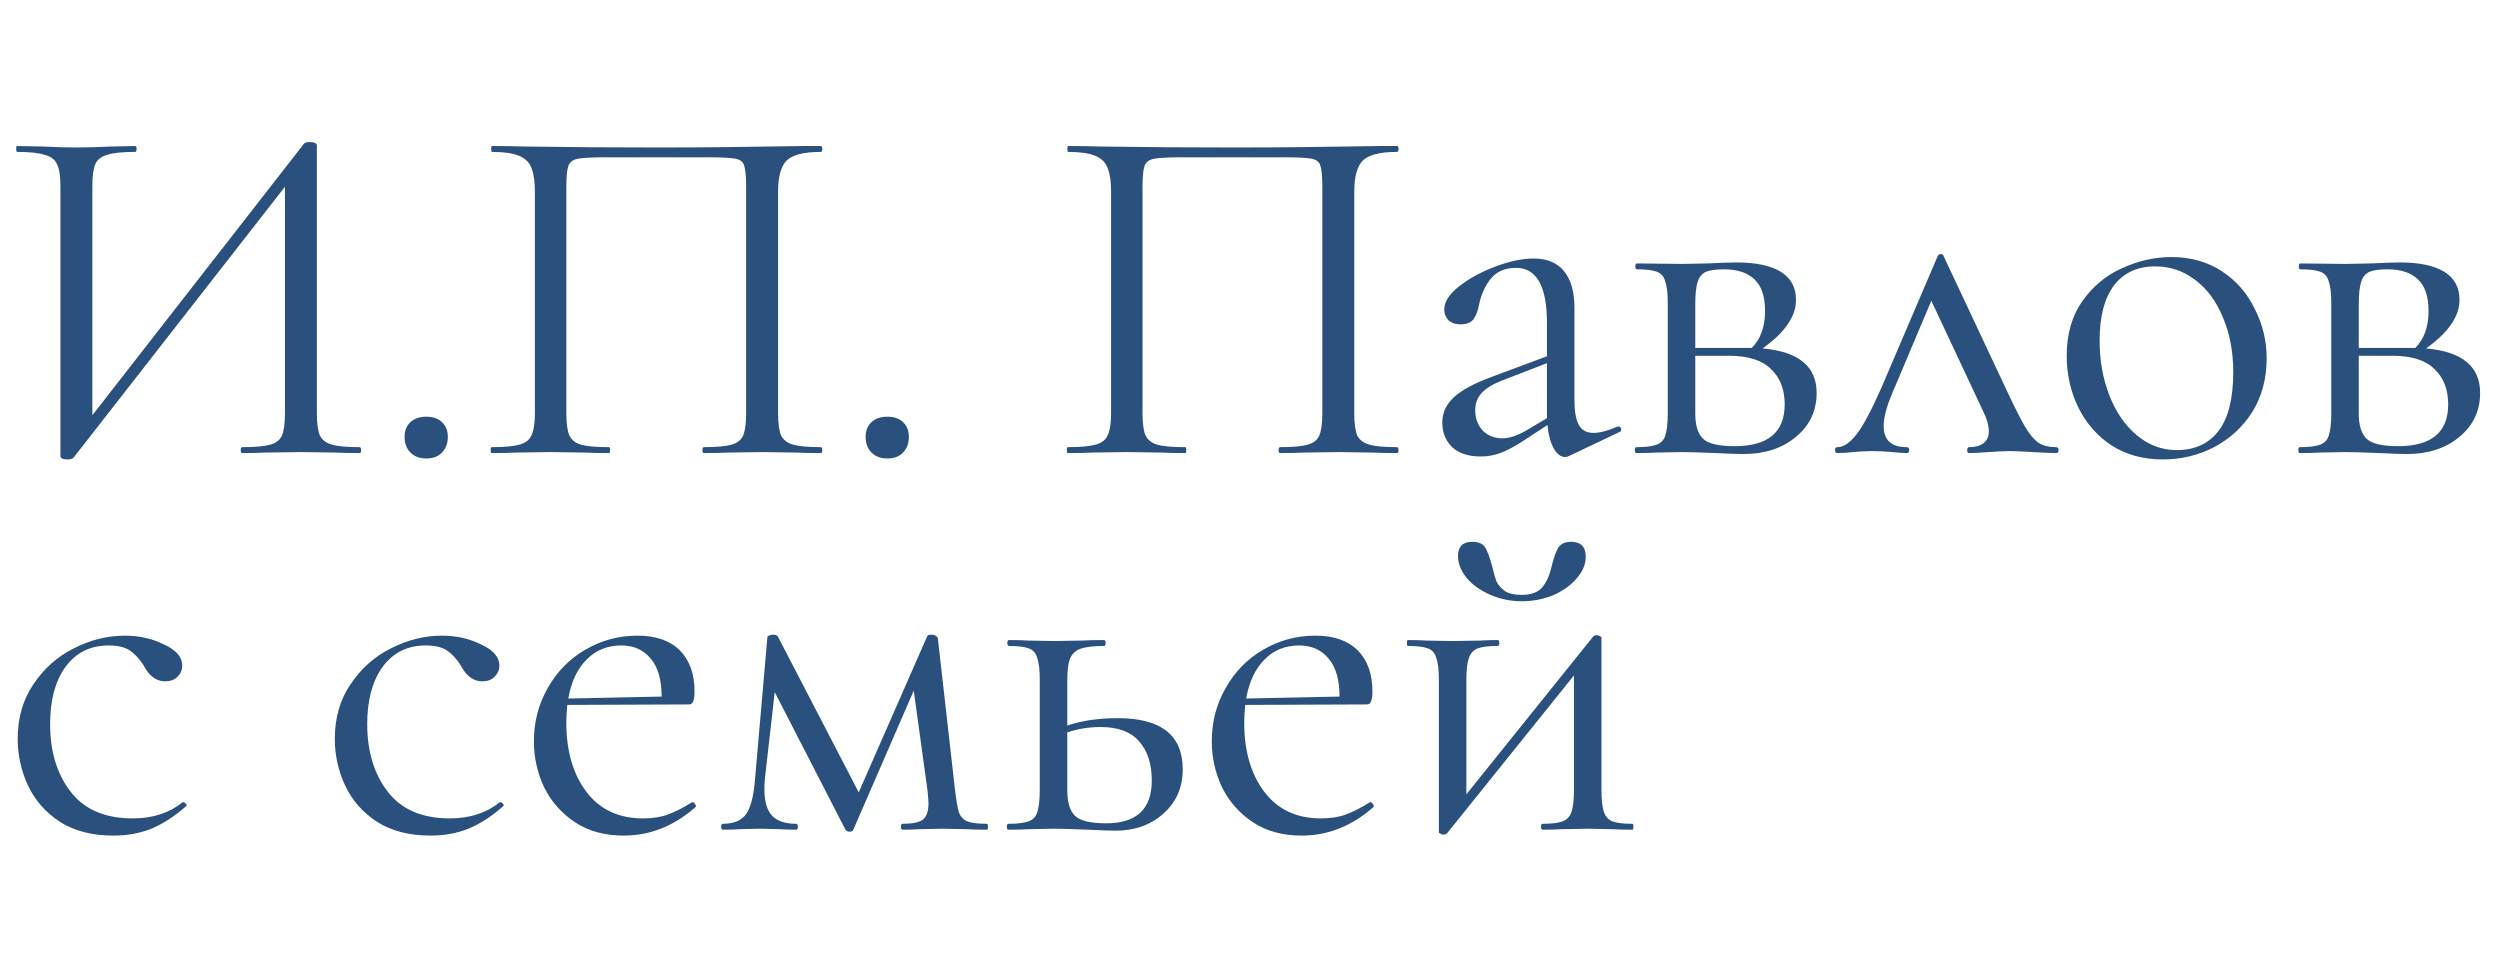
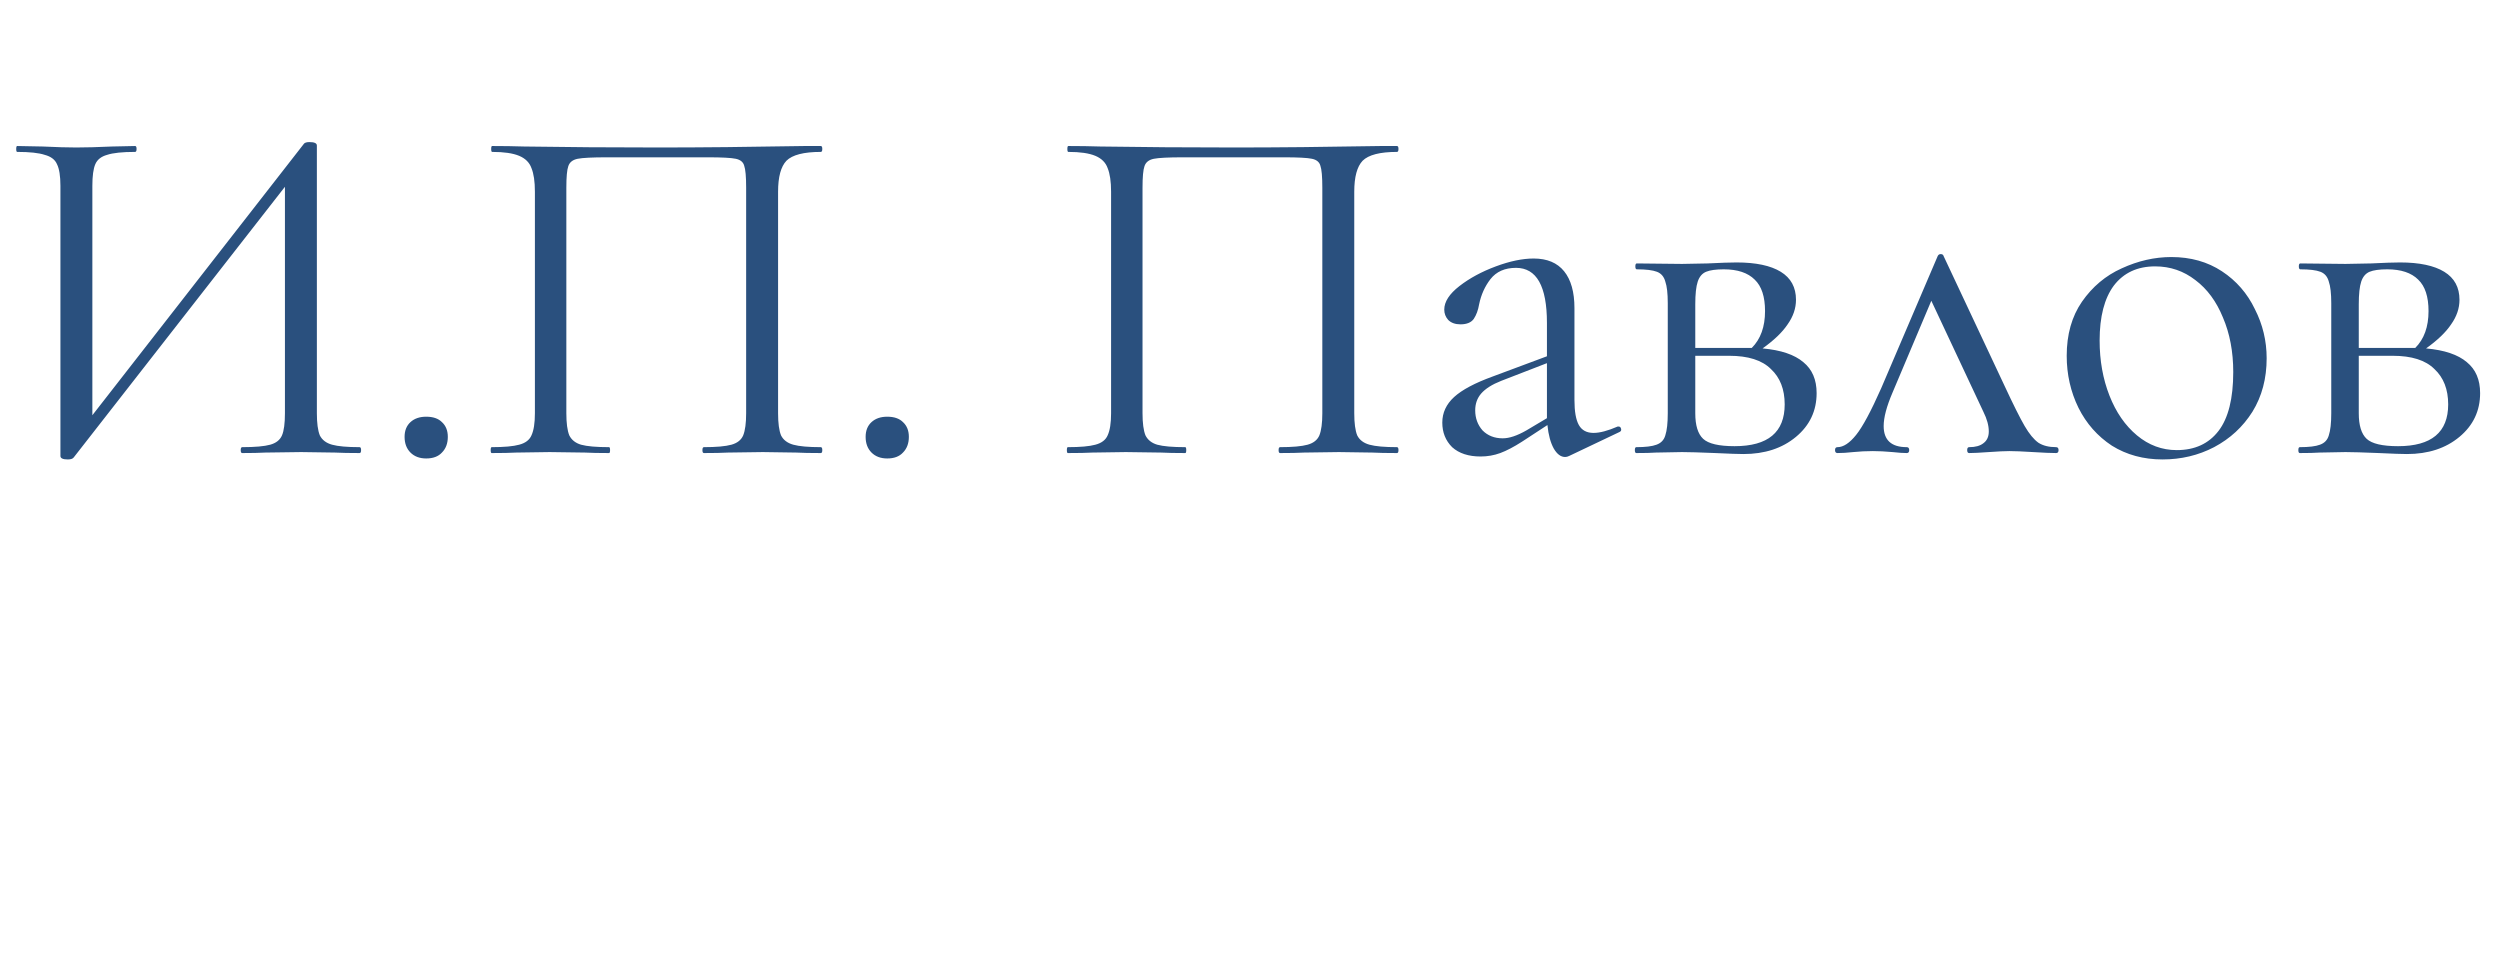
<svg xmlns="http://www.w3.org/2000/svg" width="458" height="178" viewBox="0 0 458 178" fill="none">
  <path d="M65.88 81.92C66.06 81.92 66.15 82.1 66.15 82.46C66.15 82.82 66.06 83 65.88 83C64.02 83 62.52 82.97 61.38 82.91L55.17 82.82L48.6 82.91C47.52 82.97 46.11 83 44.37 83C44.19 83 44.1 82.82 44.1 82.46C44.1 82.1 44.19 81.92 44.37 81.92C46.71 81.92 48.42 81.77 49.5 81.47C50.58 81.17 51.3 80.6 51.66 79.76C52.02 78.92 52.2 77.57 52.2 75.71V34.22L13.5 83.81C13.32 84.05 12.96 84.17 12.42 84.17C11.52 84.17 11.07 83.96 11.07 83.54V34.04C11.07 32.24 10.86 30.92 10.44 30.08C10.08 29.24 9.33 28.67 8.19 28.37C7.11 28.01 5.43 27.83 3.15 27.83C3.03 27.83 2.97 27.65 2.97 27.29C2.97 26.93 3.03 26.75 3.15 26.75L7.83 26.84C10.35 26.96 12.39 27.02 13.95 27.02C15.69 27.02 17.88 26.96 20.52 26.84L24.75 26.75C24.93 26.75 25.02 26.93 25.02 27.29C25.02 27.65 24.93 27.83 24.75 27.83C22.41 27.83 20.7 28.01 19.62 28.37C18.54 28.67 17.82 29.24 17.46 30.08C17.1 30.92 16.92 32.24 16.92 34.04V76.07L55.71 26.3C55.89 26.12 56.22 26.03 56.7 26.03C57.6 26.03 58.05 26.24 58.05 26.66V75.71C58.05 77.51 58.23 78.86 58.59 79.76C59.01 80.6 59.76 81.17 60.84 81.47C61.92 81.77 63.6 81.92 65.88 81.92ZM78.08 83.99C76.88 83.99 75.92 83.63 75.2 82.91C74.48 82.19 74.12 81.23 74.12 80.03C74.12 78.89 74.48 77.99 75.2 77.33C75.92 76.67 76.88 76.34 78.08 76.34C79.34 76.34 80.3 76.67 80.96 77.33C81.68 77.99 82.04 78.89 82.04 80.03C82.04 81.23 81.68 82.19 80.96 82.91C80.3 83.63 79.34 83.99 78.08 83.99ZM150.374 81.92C150.554 81.92 150.644 82.1 150.644 82.46C150.644 82.82 150.554 83 150.374 83C148.454 83 146.954 82.97 145.874 82.91L139.754 82.82L133.364 82.91C132.284 82.97 130.814 83 128.954 83C128.774 83 128.684 82.82 128.684 82.46C128.684 82.1 128.774 81.92 128.954 81.92C131.234 81.92 132.914 81.77 133.994 81.47C135.074 81.17 135.794 80.6 136.154 79.76C136.514 78.86 136.694 77.51 136.694 75.71V34.4C136.694 32.36 136.574 31.01 136.334 30.35C136.154 29.69 135.644 29.27 134.804 29.09C133.964 28.91 132.254 28.82 129.674 28.82H111.224C108.524 28.82 106.724 28.91 105.824 29.09C104.924 29.27 104.354 29.72 104.114 30.44C103.874 31.1 103.754 32.42 103.754 34.4V75.71C103.754 77.51 103.934 78.86 104.294 79.76C104.714 80.6 105.434 81.17 106.454 81.47C107.534 81.77 109.244 81.92 111.584 81.92C111.704 81.92 111.764 82.1 111.764 82.46C111.764 82.82 111.704 83 111.584 83C109.724 83 108.254 82.97 107.174 82.91L100.694 82.82L94.574 82.91C93.494 82.97 91.994 83 90.074 83C89.954 83 89.894 82.82 89.894 82.46C89.894 82.1 89.954 81.92 90.074 81.92C92.354 81.92 94.034 81.77 95.114 81.47C96.254 81.17 97.004 80.6 97.364 79.76C97.784 78.86 97.994 77.51 97.994 75.71V35.12C97.994 33.26 97.784 31.82 97.364 30.8C97.004 29.78 96.254 29.03 95.114 28.55C93.974 28.07 92.324 27.83 90.164 27.83C90.044 27.83 89.984 27.65 89.984 27.29C89.984 26.93 90.044 26.75 90.164 26.75C92.204 26.75 94.154 26.78 96.014 26.84C103.814 26.96 112.004 27.02 120.584 27.02C128.384 27.02 137.324 26.93 147.404 26.75H150.374C150.554 26.75 150.644 26.93 150.644 27.29C150.644 27.65 150.554 27.83 150.374 27.83C147.254 27.83 145.154 28.37 144.074 29.45C143.054 30.53 142.544 32.42 142.544 35.12V75.71C142.544 77.51 142.724 78.86 143.084 79.76C143.504 80.6 144.254 81.17 145.334 81.47C146.414 81.77 148.094 81.92 150.374 81.92ZM162.543 83.99C161.343 83.99 160.383 83.63 159.663 82.91C158.943 82.19 158.583 81.23 158.583 80.03C158.583 78.89 158.943 77.99 159.663 77.33C160.383 76.67 161.343 76.34 162.543 76.34C163.803 76.34 164.763 76.67 165.423 77.33C166.143 77.99 166.503 78.89 166.503 80.03C166.503 81.23 166.143 82.19 165.423 82.91C164.763 83.63 163.803 83.99 162.543 83.99ZM255.93 81.92C256.11 81.92 256.2 82.1 256.2 82.46C256.2 82.82 256.11 83 255.93 83C254.01 83 252.51 82.97 251.43 82.91L245.31 82.82L238.92 82.91C237.84 82.97 236.37 83 234.51 83C234.33 83 234.24 82.82 234.24 82.46C234.24 82.1 234.33 81.92 234.51 81.92C236.79 81.92 238.47 81.77 239.55 81.47C240.63 81.17 241.35 80.6 241.71 79.76C242.07 78.86 242.25 77.51 242.25 75.71V34.4C242.25 32.36 242.13 31.01 241.89 30.35C241.71 29.69 241.2 29.27 240.36 29.09C239.52 28.91 237.81 28.82 235.23 28.82H216.78C214.08 28.82 212.28 28.91 211.38 29.09C210.48 29.27 209.91 29.72 209.67 30.44C209.43 31.1 209.31 32.42 209.31 34.4V75.71C209.31 77.51 209.49 78.86 209.85 79.76C210.27 80.6 210.99 81.17 212.01 81.47C213.09 81.77 214.8 81.92 217.14 81.92C217.26 81.92 217.32 82.1 217.32 82.46C217.32 82.82 217.26 83 217.14 83C215.28 83 213.81 82.97 212.73 82.91L206.25 82.82L200.13 82.91C199.05 82.97 197.55 83 195.63 83C195.51 83 195.45 82.82 195.45 82.46C195.45 82.1 195.51 81.92 195.63 81.92C197.91 81.92 199.59 81.77 200.67 81.47C201.81 81.17 202.56 80.6 202.92 79.76C203.34 78.86 203.55 77.51 203.55 75.71V35.12C203.55 33.26 203.34 31.82 202.92 30.8C202.56 29.78 201.81 29.03 200.67 28.55C199.53 28.07 197.88 27.83 195.72 27.83C195.6 27.83 195.54 27.65 195.54 27.29C195.54 26.93 195.6 26.75 195.72 26.75C197.76 26.75 199.71 26.78 201.57 26.84C209.37 26.96 217.56 27.02 226.14 27.02C233.94 27.02 242.88 26.93 252.96 26.75H255.93C256.11 26.75 256.2 26.93 256.2 27.29C256.2 27.65 256.11 27.83 255.93 27.83C252.81 27.83 250.71 28.37 249.63 29.45C248.61 30.53 248.1 32.42 248.1 35.12V75.71C248.1 77.51 248.28 78.86 248.64 79.76C249.06 80.6 249.81 81.17 250.89 81.47C251.97 81.77 253.65 81.92 255.93 81.92ZM296.539 78.14C296.779 78.14 296.929 78.29 296.989 78.59C297.049 78.83 296.959 79.01 296.719 79.13L287.449 83.54C287.209 83.66 286.969 83.72 286.729 83.72C285.949 83.72 285.259 83.21 284.659 82.19C284.059 81.11 283.669 79.67 283.489 77.87L278.809 80.93C277.309 81.89 275.989 82.58 274.849 83C273.709 83.42 272.509 83.63 271.249 83.63C269.029 83.63 267.289 83.06 266.029 81.92C264.829 80.72 264.229 79.22 264.229 77.42C264.229 75.62 264.949 74.06 266.389 72.74C267.829 71.42 270.199 70.16 273.499 68.96L283.399 65.27V59.15C283.399 52.43 281.509 49.07 277.729 49.07C275.689 49.07 274.129 49.76 273.049 51.14C272.029 52.46 271.339 53.99 270.979 55.73C270.799 56.81 270.469 57.71 269.989 58.43C269.509 59.09 268.699 59.42 267.559 59.42C266.599 59.42 265.849 59.15 265.309 58.61C264.829 58.07 264.589 57.44 264.589 56.72C264.589 55.28 265.519 53.84 267.379 52.4C269.239 50.96 271.459 49.76 274.039 48.8C276.619 47.84 278.929 47.36 280.969 47.36C283.429 47.36 285.289 48.14 286.549 49.7C287.809 51.26 288.439 53.51 288.439 56.45V73.28C288.439 75.38 288.709 76.91 289.249 77.87C289.789 78.83 290.689 79.31 291.949 79.31C293.089 79.31 294.559 78.92 296.359 78.14H296.539ZM283.399 76.61V76.16V66.53L275.029 69.77C273.349 70.43 272.119 71.21 271.339 72.11C270.619 72.95 270.259 73.97 270.259 75.17C270.259 76.61 270.709 77.84 271.609 78.86C272.569 79.82 273.799 80.3 275.299 80.3C276.499 80.3 277.939 79.82 279.619 78.86L283.399 76.61ZM322.905 63.83C326.265 64.13 328.755 64.97 330.375 66.35C331.995 67.67 332.805 69.56 332.805 72.02C332.805 75.26 331.545 77.93 329.025 80.03C326.505 82.13 323.295 83.18 319.395 83.18C318.495 83.18 316.785 83.12 314.265 83C311.385 82.88 309.345 82.82 308.145 82.82L303.375 82.91C302.535 82.97 301.335 83 299.775 83C299.595 83 299.505 82.82 299.505 82.46C299.505 82.1 299.595 81.92 299.775 81.92C301.455 81.92 302.685 81.77 303.465 81.47C304.305 81.17 304.845 80.6 305.085 79.76C305.385 78.86 305.535 77.51 305.535 75.71V55.55C305.535 53.75 305.385 52.43 305.085 51.59C304.845 50.69 304.335 50.09 303.555 49.79C302.775 49.49 301.545 49.34 299.865 49.34C299.685 49.34 299.595 49.16 299.595 48.8C299.595 48.44 299.685 48.26 299.865 48.26L308.145 48.35L312.825 48.26C315.225 48.14 316.995 48.08 318.135 48.08C321.675 48.08 324.375 48.65 326.235 49.79C328.095 50.93 329.025 52.64 329.025 54.92C329.025 56.48 328.515 57.98 327.495 59.42C326.535 60.86 325.005 62.33 322.905 63.83ZM315.795 49.34C314.355 49.34 313.275 49.49 312.555 49.79C311.835 50.09 311.325 50.69 311.025 51.59C310.725 52.49 310.575 53.87 310.575 55.73V63.74H319.935H320.925C322.545 62.12 323.355 59.87 323.355 56.99C323.355 54.35 322.725 52.43 321.465 51.23C320.205 49.97 318.315 49.34 315.795 49.34ZM317.775 81.74C323.895 81.74 326.955 79.19 326.955 74.09C326.955 71.33 326.115 69.17 324.435 67.61C322.815 65.99 320.265 65.18 316.785 65.18H310.575V75.71C310.575 77.93 311.055 79.49 312.015 80.39C312.975 81.29 314.895 81.74 317.775 81.74ZM376.677 81.92C376.977 81.92 377.127 82.1 377.127 82.46C377.127 82.82 376.977 83 376.677 83C375.777 83 374.367 82.94 372.447 82.82C370.527 82.7 369.087 82.64 368.127 82.64C367.287 82.64 366.027 82.7 364.347 82.82C362.667 82.94 361.467 83 360.747 83C360.507 83 360.387 82.82 360.387 82.46C360.387 82.1 360.507 81.92 360.747 81.92C361.887 81.92 362.757 81.68 363.357 81.2C364.017 80.72 364.347 80 364.347 79.04C364.347 77.96 364.017 76.76 363.357 75.44L353.817 55.1L346.707 71.93C345.627 74.45 345.087 76.49 345.087 78.05C345.087 80.63 346.497 81.92 349.317 81.92C349.617 81.92 349.767 82.1 349.767 82.46C349.767 82.82 349.617 83 349.317 83C348.657 83 347.787 82.94 346.707 82.82C345.387 82.7 344.187 82.64 343.107 82.64C341.907 82.64 340.707 82.7 339.507 82.82C338.427 82.94 337.467 83 336.627 83C336.327 83 336.177 82.82 336.177 82.46C336.177 82.1 336.327 81.92 336.627 81.92C337.707 81.92 338.847 81.17 340.047 79.67C341.247 78.17 342.777 75.32 344.637 71.12L354.987 46.91C355.107 46.67 355.287 46.55 355.527 46.55C355.827 46.55 356.007 46.67 356.067 46.91L367.227 70.67C368.847 74.15 370.077 76.61 370.917 78.05C371.757 79.49 372.597 80.51 373.437 81.11C374.277 81.65 375.357 81.92 376.677 81.92ZM396.171 84.17C392.691 84.17 389.601 83.33 386.901 81.65C384.261 79.91 382.221 77.6 380.781 74.72C379.341 71.78 378.621 68.6 378.621 65.18C378.621 61.28 379.551 57.98 381.411 55.28C383.331 52.52 385.761 50.48 388.701 49.16C391.701 47.78 394.731 47.09 397.791 47.09C401.331 47.09 404.421 47.96 407.061 49.7C409.701 51.44 411.711 53.75 413.091 56.63C414.531 59.45 415.251 62.45 415.251 65.63C415.251 69.35 414.381 72.62 412.641 75.44C410.901 78.2 408.561 80.36 405.621 81.92C402.741 83.42 399.591 84.17 396.171 84.17ZM398.781 82.46C402.081 82.46 404.631 81.29 406.431 78.95C408.231 76.61 409.131 73.01 409.131 68.15C409.131 64.43 408.501 61.1 407.241 58.16C406.041 55.22 404.361 52.94 402.201 51.32C400.041 49.64 397.581 48.8 394.821 48.8C391.581 48.8 389.061 49.97 387.261 52.31C385.521 54.65 384.651 58.01 384.651 62.39C384.651 66.05 385.251 69.41 386.451 72.47C387.651 75.53 389.331 77.96 391.491 79.76C393.651 81.56 396.081 82.46 398.781 82.46ZM444.457 63.83C447.817 64.13 450.307 64.97 451.927 66.35C453.547 67.67 454.357 69.56 454.357 72.02C454.357 75.26 453.097 77.93 450.577 80.03C448.057 82.13 444.847 83.18 440.947 83.18C440.047 83.18 438.337 83.12 435.817 83C432.937 82.88 430.897 82.82 429.697 82.82L424.927 82.91C424.087 82.97 422.887 83 421.327 83C421.147 83 421.057 82.82 421.057 82.46C421.057 82.1 421.147 81.92 421.327 81.92C423.007 81.92 424.237 81.77 425.017 81.47C425.857 81.17 426.397 80.6 426.637 79.76C426.937 78.86 427.087 77.51 427.087 75.71V55.55C427.087 53.75 426.937 52.43 426.637 51.59C426.397 50.69 425.887 50.09 425.107 49.79C424.327 49.49 423.097 49.34 421.417 49.34C421.237 49.34 421.147 49.16 421.147 48.8C421.147 48.44 421.237 48.26 421.417 48.26L429.697 48.35L434.377 48.26C436.777 48.14 438.547 48.08 439.687 48.08C443.227 48.08 445.927 48.65 447.787 49.79C449.647 50.93 450.577 52.64 450.577 54.92C450.577 56.48 450.067 57.98 449.047 59.42C448.087 60.86 446.557 62.33 444.457 63.83ZM437.347 49.34C435.907 49.34 434.827 49.49 434.107 49.79C433.387 50.09 432.877 50.69 432.577 51.59C432.277 52.49 432.127 53.87 432.127 55.73V63.74H441.487H442.477C444.097 62.12 444.907 59.87 444.907 56.99C444.907 54.35 444.277 52.43 443.017 51.23C441.757 49.97 439.867 49.34 437.347 49.34ZM439.327 81.74C445.447 81.74 448.507 79.19 448.507 74.09C448.507 71.33 447.667 69.17 445.987 67.61C444.367 65.99 441.817 65.18 438.337 65.18H432.127V75.71C432.127 77.93 432.607 79.49 433.567 80.39C434.527 81.29 436.447 81.74 439.327 81.74Z" fill="#2A507E" />
-   <path d="M20.79 153.08C16.89 153.08 13.62 152.24 10.98 150.56C8.34 148.82 6.39 146.6 5.13 143.9C3.87 141.2 3.24 138.35 3.24 135.35C3.24 131.51 4.2 128.18 6.12 125.36C8.04 122.48 10.5 120.29 13.5 118.79C16.56 117.23 19.68 116.45 22.86 116.45C25.5 116.45 27.9 116.99 30.06 118.07C32.28 119.09 33.39 120.38 33.39 121.94C33.39 122.72 33.09 123.41 32.49 124.01C31.95 124.55 31.2 124.82 30.24 124.82C28.62 124.82 27.3 123.83 26.28 121.85C25.5 120.65 24.66 119.75 23.76 119.15C22.86 118.55 21.57 118.25 19.89 118.25C16.53 118.25 13.89 119.57 11.97 122.21C10.11 124.79 9.18 128.27 9.18 132.65C9.18 137.69 10.44 141.83 12.96 145.07C15.48 148.31 19.26 149.93 24.3 149.93C27.96 149.93 31.02 148.94 33.48 146.96H33.57C33.75 146.96 33.9 147.05 34.02 147.23C34.2 147.41 34.23 147.56 34.11 147.68C32.01 149.54 29.88 150.92 27.72 151.82C25.62 152.66 23.31 153.08 20.79 153.08ZM78.886 153.08C74.986 153.08 71.716 152.24 69.076 150.56C66.436 148.82 64.486 146.6 63.226 143.9C61.966 141.2 61.336 138.35 61.336 135.35C61.336 131.51 62.296 128.18 64.216 125.36C66.136 122.48 68.596 120.29 71.596 118.79C74.656 117.23 77.776 116.45 80.956 116.45C83.596 116.45 85.996 116.99 88.156 118.07C90.376 119.09 91.486 120.38 91.486 121.94C91.486 122.72 91.186 123.41 90.586 124.01C90.046 124.55 89.296 124.82 88.336 124.82C86.716 124.82 85.396 123.83 84.376 121.85C83.596 120.65 82.756 119.75 81.856 119.15C80.956 118.55 79.666 118.25 77.986 118.25C74.626 118.25 71.986 119.57 70.066 122.21C68.206 124.79 67.276 128.27 67.276 132.65C67.276 137.69 68.536 141.83 71.056 145.07C73.576 148.31 77.356 149.93 82.396 149.93C86.056 149.93 89.116 148.94 91.576 146.96H91.666C91.846 146.96 91.996 147.05 92.116 147.23C92.296 147.41 92.326 147.56 92.206 147.68C90.106 149.54 87.976 150.92 85.816 151.82C83.716 152.66 81.406 153.08 78.886 153.08ZM126.88 146.96C127.06 146.96 127.21 147.08 127.33 147.32C127.51 147.5 127.54 147.68 127.42 147.86C123.46 151.34 119.08 153.08 114.28 153.08C110.8 153.08 107.83 152.27 105.37 150.65C102.91 149.03 101.02 146.9 99.7 144.26C98.44 141.62 97.81 138.8 97.81 135.8C97.81 132.26 98.65 129.02 100.33 126.08C102.01 123.08 104.29 120.74 107.17 119.06C110.11 117.32 113.32 116.45 116.8 116.45C120.16 116.45 122.74 117.35 124.54 119.15C126.34 120.95 127.24 123.47 127.24 126.71C127.24 127.55 127.15 128.15 126.97 128.51C126.85 128.87 126.61 129.05 126.25 129.05L103.93 129.14C103.81 130.46 103.75 131.54 103.75 132.38C103.75 137.6 104.98 141.83 107.44 145.07C109.9 148.31 113.35 149.93 117.79 149.93C119.59 149.93 121.12 149.69 122.38 149.21C123.7 148.73 125.17 147.98 126.79 146.96H126.88ZM113.83 118.25C111.25 118.25 109.12 119.12 107.44 120.86C105.76 122.54 104.65 124.91 104.11 127.97L121.21 127.61C121.21 124.55 120.55 122.24 119.23 120.68C117.91 119.06 116.11 118.25 113.83 118.25ZM180.809 150.92C180.929 150.92 180.989 151.1 180.989 151.46C180.989 151.82 180.929 152 180.809 152C179.189 152 177.929 151.97 177.029 151.91L172.619 151.82L168.299 151.91C167.579 151.97 166.589 152 165.329 152C165.149 152 165.059 151.82 165.059 151.46C165.059 151.1 165.149 150.92 165.329 150.92C167.069 150.92 168.299 150.68 169.019 150.2C169.739 149.66 170.099 148.64 170.099 147.14C170.099 146.78 170.039 146 169.919 144.8L167.399 126.53L156.329 152C156.269 152.24 156.029 152.36 155.609 152.36C155.309 152.36 155.069 152.24 154.889 152L141.929 126.8L140.129 142.64C140.069 143.12 140.039 143.78 140.039 144.62C140.039 146.84 140.519 148.46 141.479 149.48C142.439 150.44 143.909 150.92 145.889 150.92C146.069 150.92 146.159 151.1 146.159 151.46C146.159 151.82 146.069 152 145.889 152C144.569 152 143.579 151.97 142.919 151.91L139.229 151.82L135.449 151.91C134.729 151.97 133.709 152 132.389 152C132.209 152 132.119 151.82 132.119 151.46C132.119 151.1 132.209 150.92 132.389 150.92C134.429 150.92 135.869 150.32 136.709 149.12C137.549 147.92 138.089 145.76 138.329 142.64L140.579 116.81C140.579 116.63 140.669 116.51 140.849 116.45C141.089 116.33 141.329 116.27 141.569 116.27C141.989 116.27 142.289 116.36 142.469 116.54L157.319 145.16L169.829 116.63C169.889 116.39 170.159 116.27 170.639 116.27C170.939 116.27 171.179 116.33 171.359 116.45C171.599 116.57 171.749 116.72 171.809 116.9L174.959 144.71C175.199 146.69 175.439 148.07 175.679 148.85C175.979 149.63 176.489 150.17 177.209 150.47C177.929 150.77 179.129 150.92 180.809 150.92ZM204.796 131.57C212.716 131.57 216.676 134.69 216.676 140.93C216.676 144.23 215.506 146.93 213.166 149.03C210.826 151.13 207.886 152.18 204.346 152.18C203.446 152.18 201.736 152.12 199.216 152C196.336 151.88 194.296 151.82 193.096 151.82L188.326 151.91C187.486 151.97 186.286 152 184.726 152C184.546 152 184.456 151.82 184.456 151.46C184.456 151.1 184.546 150.92 184.726 150.92C186.406 150.92 187.636 150.77 188.416 150.47C189.256 150.17 189.796 149.6 190.036 148.76C190.336 147.86 190.486 146.51 190.486 144.71V124.55C190.486 122.75 190.336 121.43 190.036 120.59C189.796 119.69 189.286 119.09 188.506 118.79C187.726 118.49 186.496 118.34 184.816 118.34C184.636 118.34 184.546 118.16 184.546 117.8C184.546 117.44 184.636 117.26 184.816 117.26C186.316 117.26 187.486 117.29 188.326 117.35L193.096 117.44L198.316 117.35C199.276 117.29 200.596 117.26 202.276 117.26C202.456 117.26 202.546 117.44 202.546 117.8C202.546 118.16 202.456 118.34 202.276 118.34C200.296 118.34 198.826 118.52 197.866 118.88C196.966 119.24 196.336 119.87 195.976 120.77C195.676 121.61 195.526 122.93 195.526 124.73V132.92C198.166 132.02 201.256 131.57 204.796 131.57ZM202.636 150.83C208.216 150.83 211.006 148.22 211.006 143C211.006 139.94 210.226 137.54 208.666 135.8C207.166 134.06 204.826 133.19 201.646 133.19C199.486 133.19 197.446 133.52 195.526 134.18V144.71C195.526 146.99 196.006 148.58 196.966 149.48C197.926 150.38 199.816 150.83 202.636 150.83ZM251.07 146.96C251.25 146.96 251.4 147.08 251.52 147.32C251.7 147.5 251.73 147.68 251.61 147.86C247.65 151.34 243.27 153.08 238.47 153.08C234.99 153.08 232.02 152.27 229.56 150.65C227.1 149.03 225.21 146.9 223.89 144.26C222.63 141.62 222 138.8 222 135.8C222 132.26 222.84 129.02 224.52 126.08C226.2 123.08 228.48 120.74 231.36 119.06C234.3 117.32 237.51 116.45 240.99 116.45C244.35 116.45 246.93 117.35 248.73 119.15C250.53 120.95 251.43 123.47 251.43 126.71C251.43 127.55 251.34 128.15 251.16 128.51C251.04 128.87 250.8 129.05 250.44 129.05L228.12 129.14C228 130.46 227.94 131.54 227.94 132.38C227.94 137.6 229.17 141.83 231.63 145.07C234.09 148.31 237.54 149.93 241.98 149.93C243.78 149.93 245.31 149.69 246.57 149.21C247.89 148.73 249.36 147.98 250.98 146.96H251.07ZM238.02 118.25C235.44 118.25 233.31 119.12 231.63 120.86C229.95 122.54 228.84 124.91 228.3 127.97L245.4 127.61C245.4 124.55 244.74 122.24 243.42 120.68C242.1 119.06 240.3 118.25 238.02 118.25ZM278.808 110.15C276.768 110.15 274.848 109.76 273.048 108.98C271.248 108.2 269.808 107.18 268.728 105.92C267.648 104.6 267.108 103.25 267.108 101.87C267.108 100.13 267.978 99.26 269.718 99.26C270.858 99.26 271.638 99.59 272.058 100.25C272.478 100.91 272.898 102.02 273.318 103.58C273.618 104.84 273.888 105.8 274.128 106.46C274.428 107.12 274.938 107.72 275.658 108.26C276.378 108.74 277.398 108.98 278.718 108.98C280.518 108.98 281.808 108.5 282.588 107.54C283.368 106.58 283.938 105.26 284.298 103.58C284.658 102.14 285.048 101.06 285.468 100.34C285.948 99.62 286.728 99.26 287.808 99.26C289.608 99.26 290.508 100.16 290.508 101.96C290.508 103.4 289.938 104.75 288.798 106.01C287.718 107.27 286.278 108.29 284.478 109.07C282.678 109.79 280.788 110.15 278.808 110.15ZM299.058 150.92C299.178 150.92 299.238 151.1 299.238 151.46C299.238 151.82 299.178 152 299.058 152C297.558 152 296.388 151.97 295.548 151.91L290.958 151.82L286.098 151.91C285.198 151.97 284.028 152 282.588 152C282.408 152 282.318 151.82 282.318 151.46C282.318 151.1 282.408 150.92 282.588 150.92C284.268 150.92 285.498 150.77 286.278 150.47C287.058 150.17 287.598 149.6 287.898 148.76C288.198 147.86 288.348 146.51 288.348 144.71V123.74L265.128 152.63C264.948 152.81 264.738 152.9 264.498 152.9C264.258 152.9 264.048 152.84 263.868 152.72C263.688 152.66 263.598 152.57 263.598 152.45V124.55C263.598 122.75 263.448 121.43 263.148 120.59C262.908 119.69 262.398 119.09 261.618 118.79C260.838 118.49 259.608 118.34 257.928 118.34C257.808 118.34 257.748 118.16 257.748 117.8C257.748 117.44 257.808 117.26 257.928 117.26C259.368 117.26 260.478 117.29 261.258 117.35L266.028 117.44L271.248 117.35C272.088 117.29 273.138 117.26 274.398 117.26C274.578 117.26 274.668 117.44 274.668 117.8C274.668 118.16 274.578 118.34 274.398 118.34C272.718 118.34 271.488 118.49 270.708 118.79C269.928 119.09 269.388 119.69 269.088 120.59C268.788 121.43 268.638 122.75 268.638 124.55V145.52L291.858 116.63C292.038 116.45 292.248 116.36 292.488 116.36C292.728 116.36 292.938 116.42 293.118 116.54C293.298 116.6 293.388 116.69 293.388 116.81V144.71C293.388 146.51 293.538 147.86 293.838 148.76C294.138 149.6 294.648 150.17 295.368 150.47C296.148 150.77 297.378 150.92 299.058 150.92Z" fill="#2A507E" />
</svg>